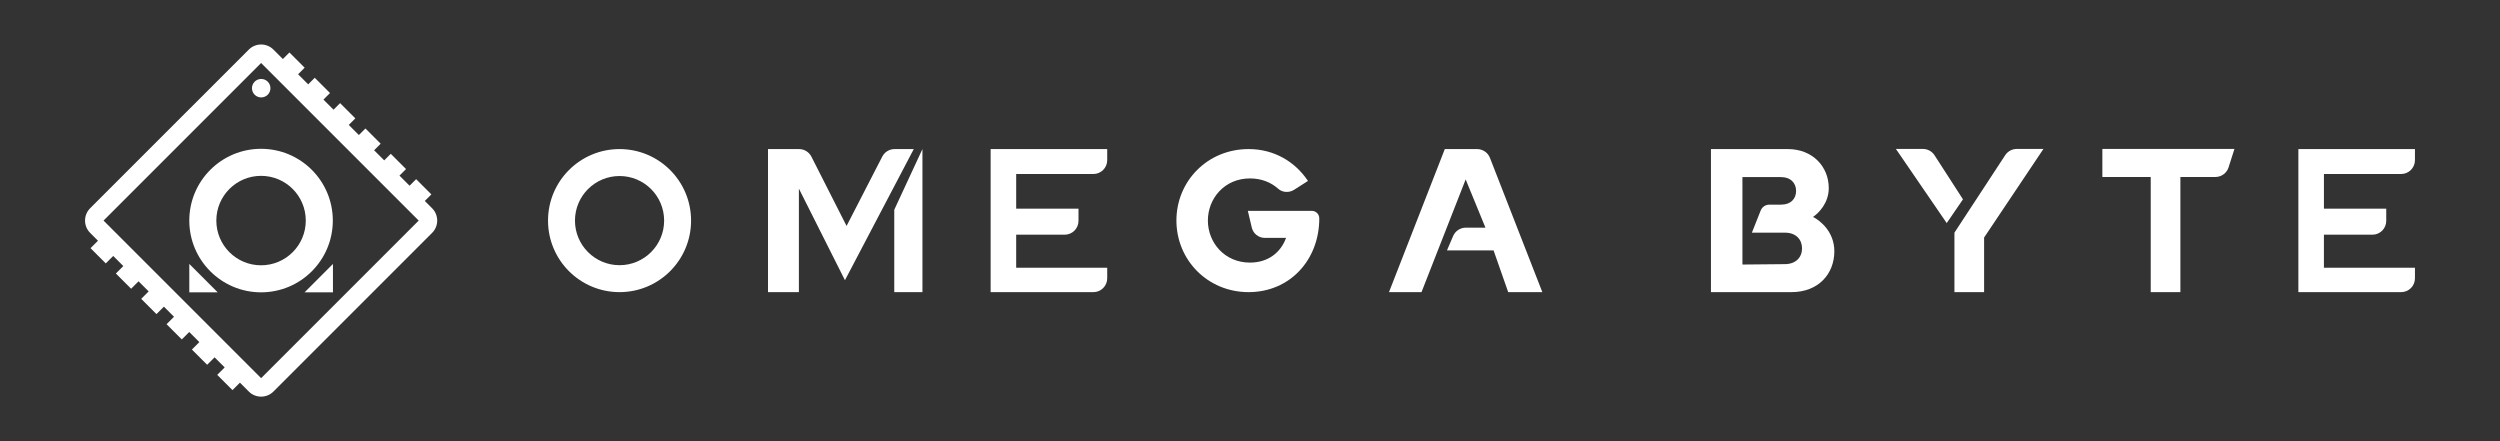
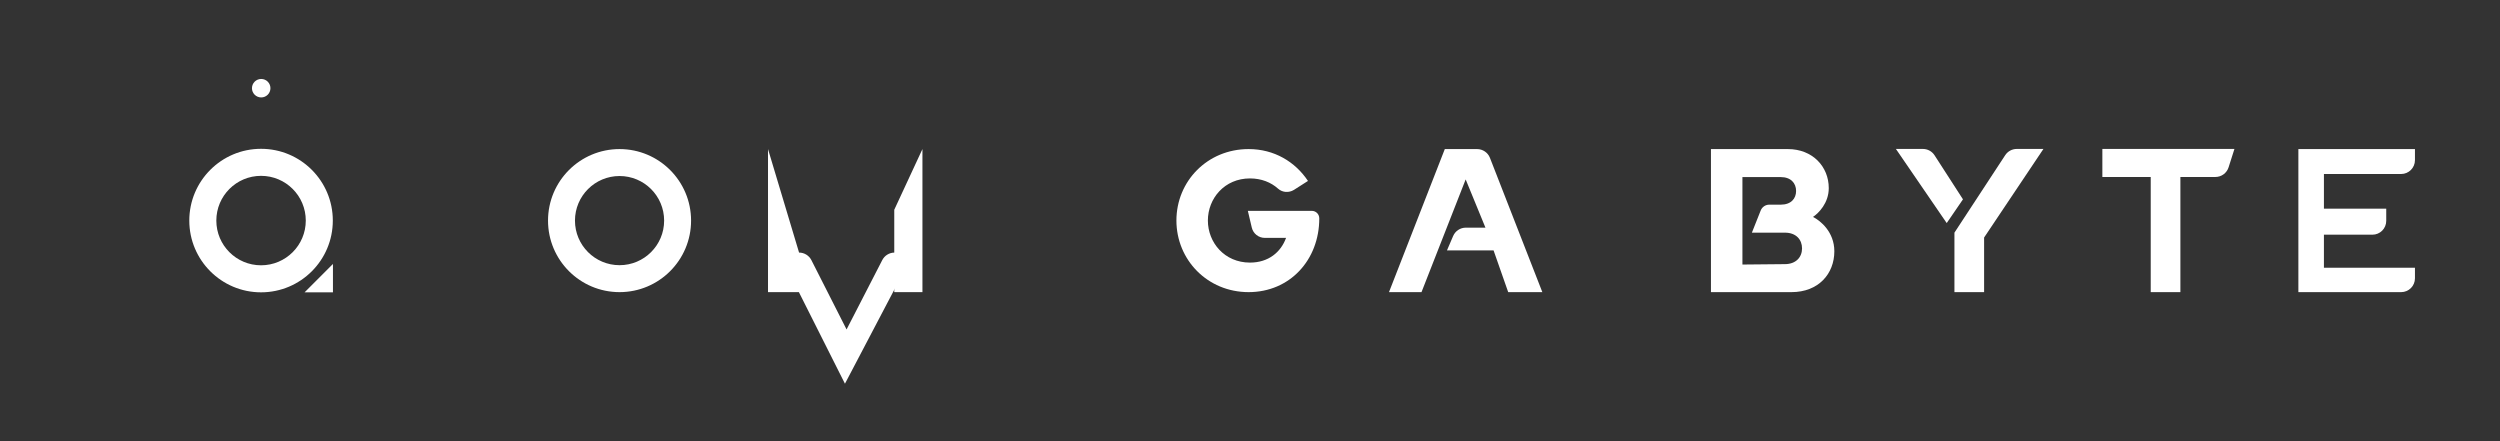
<svg xmlns="http://www.w3.org/2000/svg" xmlns:ns1="http://sodipodi.sourceforge.net/DTD/sodipodi-0.dtd" xmlns:ns2="http://www.inkscape.org/namespaces/inkscape" version="1.1" width="1626.87" height="287.07" viewBox="0 0 1626.87 287.07" id="svg17" ns1:docname="omega-byte-logo-white.svg" ns2:version="1.4 (1:1.4+202410161351+e7c3feb100)">
  <rect x="0" y="0" width="1626.87" height="287.07" fill="#333333" stroke="none" />
  <ns1:namedview id="namedview17" pagecolor="#ffffff" bordercolor="#000000" borderopacity="0.25" ns2:showpageshadow="2" ns2:pageopacity="0.0" ns2:pagecheckerboard="0" ns2:deskcolor="#d1d1d1" ns2:zoom="0.67307161" ns2:cx="813.435" ns2:cy="143.37256" ns2:window-width="1920" ns2:window-height="945" ns2:window-x="0" ns2:window-y="32" ns2:window-maximized="1" ns2:current-layer="svg17" />
  <defs id="defs1" />
  <g id="g18" style="fill:#ffffff">
    <path d="m 403.171,172.57 c -16.023,0 -29.012,-12.989 -29.012,-29.013 0,-16.023 12.989,-29.012 29.012,-29.012 16.023,0 29.012,12.989 29.012,29.012 0,16.024 -12.989,29.013 -29.012,29.013 m 0,-75.559 c -25.707,0 -46.546,20.84 -46.546,46.546 0,25.707 20.839,46.546 46.546,46.546 25.707,0 46.546,-20.839 46.546,-46.546 0,-25.706 -20.839,-46.546 -46.546,-46.546" fill="#253148" id="path2" style="fill:#ffffff" />
-     <path d="m 499.777,97.012 v 93.092 h 20.099 v -67.351 l 29.973,59.594 44.783,-85.335 h -12.496 c -3.369,0 -6.457,1.883 -7.999,4.88 l -23.23,45.146 -22.889,-45.101 c -1.533,-3.022 -4.635,-4.925 -8.022,-4.925 z" fill="#253148" id="path3" style="fill:#ffffff" />
+     <path d="m 499.777,97.012 v 93.092 h 20.099 l 29.973,59.594 44.783,-85.335 h -12.496 c -3.369,0 -6.457,1.883 -7.999,4.88 l -23.23,45.146 -22.889,-45.101 c -1.533,-3.022 -4.635,-4.925 -8.022,-4.925 z" fill="#253148" id="path3" style="fill:#ffffff" />
    <path d="m 581.938,136.505 18.336,-39.494 v 93.092 h -18.336 z" fill="#253148" id="path4" style="fill:#ffffff" />
    <path d="m 858.516,142.113 c 0,27.136 -19.222,47.991 -45.981,47.991 -26.759,0 -46.986,-20.981 -46.986,-46.609 0,-25.629 20.227,-46.483 46.986,-46.483 16.709,0 30.334,8.297 38.626,20.735 l -9.15,5.838 c -3.242,1.991 -7.459,1.739 -10.294,-0.799 -4.617,-4.134 -10.859,-6.678 -18.303,-6.678 -16.583,0 -27.387,13.065 -27.387,27.387 0,14.322 10.804,27.387 27.387,27.387 12.061,0 20.101,-6.784 23.494,-16.08 h -13.844 c -4.035,0 -7.54,-2.775 -8.466,-6.703 l -2.565,-10.885 h 41.628 c 2.678,0 4.855,2.168 4.855,4.846 z" fill="#253148" id="path5" style="fill:#ffffff" />
    <path d="m 903.882,190.104 36.32,-93.092 h 21.005 c 3.707,0 7.034,2.274 8.381,5.726 l 34.086,87.366 h -22.215 l -9.52,-27.151 h -30.327 l 4.011,-9.359 c 1.418,-3.307 4.67,-5.452 8.269,-5.452 h 12.757 l -12.871,-31.383 -28.739,73.345 z" fill="#253148" id="path6" style="fill:#ffffff" />
    <path d="m 1161.551,171.884 -27.671,0.268 v -56.832 h 0.031 v -0.089 h 24.889 c 6.628,0 10.005,3.99 10.005,9.044 0,4.92 -3.252,8.91 -10.005,8.91 h -7.458 c -2.453,0 -4.659,1.502 -5.569,3.791 l -5.734,14.428 h 21.512 c 7.379,0 11.131,4.655 11.131,10.24 0,5.719 -4.002,10.24 -11.131,10.24 m 18.26,-30.72 c 3.627,-2.394 10.256,-9.043 10.256,-18.752 0,-13.963 -10.507,-25.4 -26.64,-25.4 h -50.026 v 93.092 h 52.403 c 17.634,0 27.89,-11.969 27.89,-26.598 0,-12.634 -9.13,-19.948 -13.883,-22.342" fill="#253148" id="path7" style="fill:#ffffff" />
    <path d="m 1266.818,145.171 -33.059,-48.248 h 17.579 c 3.055,0 5.902,1.552 7.559,4.12 l 18.5,28.674 z" fill="#253148" id="path8" style="fill:#ffffff" />
    <path d="m 1271.843,151.403 v 38.7 h 19.306 v -35.526 l 38.612,-57.654 h -17.355 c -3.033,0 -5.862,1.528 -7.525,4.065 z" fill="#253148" id="path9" style="fill:#ffffff" />
    <path d="m 1368.109,96.923 v 18.249 h 31.472 v 74.931 h 19.305 v -74.931 h 22.783 c 3.915,0 7.38,-2.533 8.57,-6.264 l 3.821,-11.985 z" fill="#253148" id="path10" style="fill:#ffffff" />
-     <path d="m 711.522,113.232 c 4.968,0 8.996,-4.028 8.996,-8.996 v -7.225 h -75.866 v 93.092 h 66.87 c 4.968,0 8.996,-4.027 8.996,-8.996 v -6.871 h -59.24 v -21.511 h 31.555 c 4.968,0 8.996,-4.027 8.996,-8.995 v -7.93 h -40.551 v -22.568 z" fill="#253148" id="path11" style="fill:#ffffff" />
    <path d="m 1562.532,113.232 c 4.969,0 8.996,-4.028 8.996,-8.996 v -7.225 h -75.866 v 93.092 h 66.87 c 4.969,0 8.996,-4.027 8.996,-8.996 v -6.871 h -59.24 v -21.511 h 31.555 c 4.968,0 8.996,-4.027 8.996,-8.995 v -7.93 h -40.551 v -22.568 z" fill="#253148" id="path12" style="fill:#ffffff" />
  </g>
  <g id="g17" style="fill:#ffffff">
    <path d="m 169.882,172.641 c -16.074,0 -29.105,-13.031 -29.105,-29.105 0,-16.075 13.031,-29.106 29.105,-29.106 16.075,0 29.106,13.031 29.106,29.106 0,16.074 -13.031,29.105 -29.106,29.105 m 0,-75.802 c -25.79,0 -46.696,20.907 -46.696,46.697 0,25.789 20.906,46.696 46.696,46.696 25.79,0 46.696,-20.907 46.696,-46.696 0,-25.79 -20.906,-46.697 -46.696,-46.697" fill="#253148" id="path13" style="fill:#ffffff" />
-     <path d="m 123.186,171.749 v 18.482 h 18.459 z" fill="#253148" id="path14" style="fill:#ffffff" />
    <path d="m 216.665,171.749 v 18.482 h -18.459 z" fill="#253148" id="path15" style="fill:#ffffff" />
    <path d="m 175.988,57.393 c 0,3.32 -2.691,6.012 -6.012,6.012 -3.321,0 -6.012,-2.692 -6.012,-6.012 0,-3.32 2.691,-6.012 6.012,-6.012 3.321,0 6.012,2.692 6.012,6.012" fill="#253148" id="path16" style="fill:#ffffff" />
-     <path d="M 169.926,246.076 67.385,143.535 169.926,40.994 272.467,143.535 Z m 111.262,-110.559 -4.747,-4.747 4.267,-4.267 -9.919,-9.919 -4.267,4.267 -6.574,-6.573 4.268,-4.267 -9.919,-9.919 -4.267,4.267 -6.574,-6.573 4.268,-4.268 -9.92,-9.919 -4.267,4.268 -6.573,-6.573 4.268,-4.268 -9.92,-9.919 -4.267,4.267 -6.573,-6.572 4.267,-4.268 -9.919,-9.919 -4.267,4.267 -6.565,-6.564 4.268,-4.267 -9.919,-9.92 -4.268,4.268 -6.125,-6.126 c -4.429,-4.428 -11.608,-4.428 -16.036,0 L 58.664,135.517 c -4.428,4.428 -4.428,11.608 0,16.036 l 5.094,5.094 -4.845,4.845 9.92,9.919 4.844,-4.845 6.573,6.573 -4.844,4.845 9.919,9.919 4.845,-4.845 6.573,6.574 -4.845,4.844 9.919,9.919 4.845,-4.844 6.573,6.573 -4.845,4.845 9.919,9.919 4.845,-4.845 6.573,6.573 -4.845,4.845 9.919,9.919 4.845,-4.845 6.565,6.564 -4.845,4.845 9.919,9.919 4.845,-4.845 5.778,5.779 c 4.428,4.427 11.607,4.427 16.036,0 l 103.244,-103.244 c 4.428,-4.428 4.428,-11.608 0,-16.036" fill="#253148" id="path17" style="fill:#ffffff" />
  </g>
</svg>